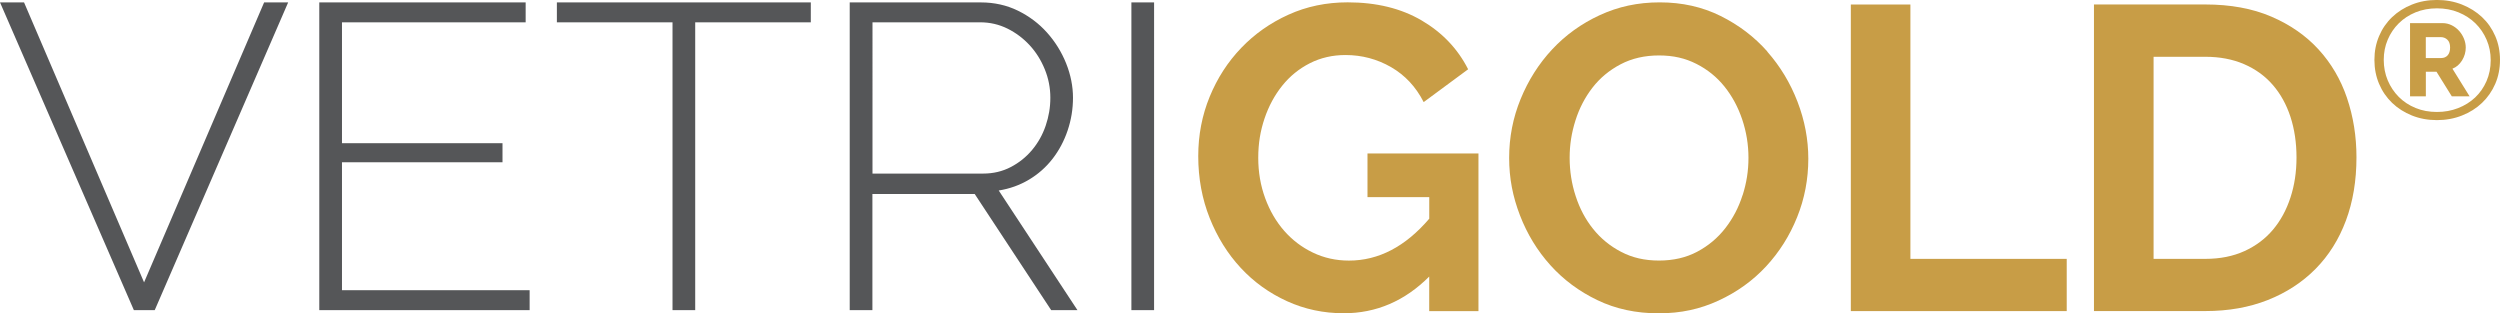
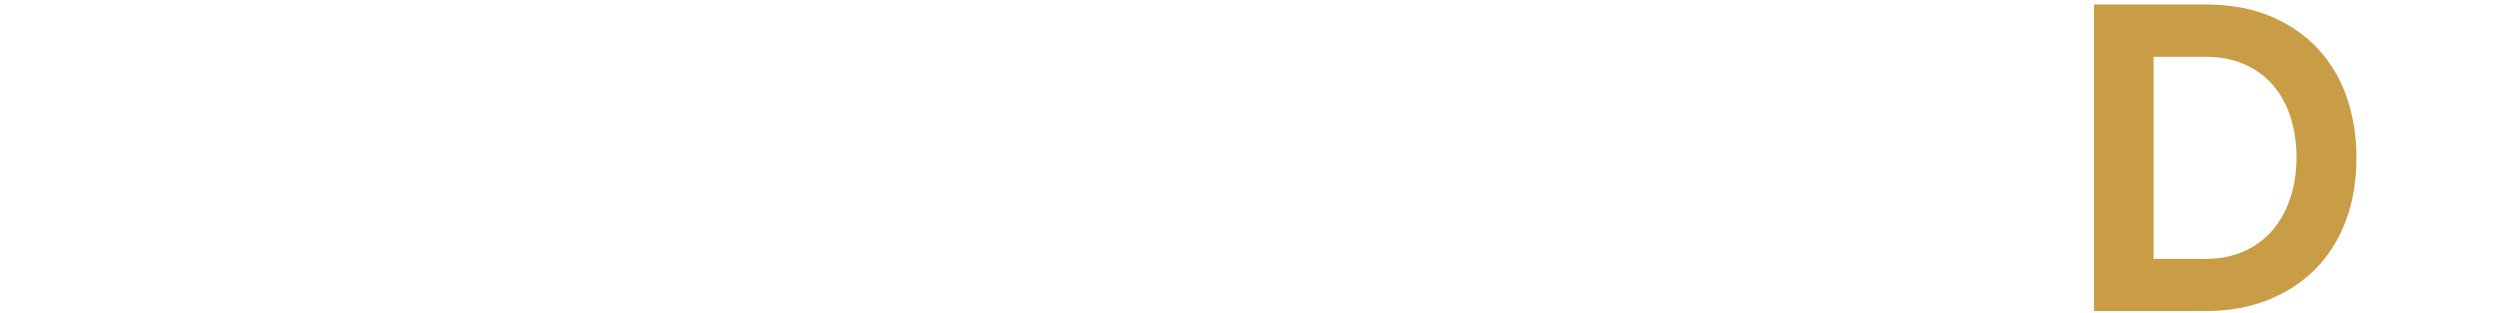
<svg xmlns="http://www.w3.org/2000/svg" id="Ebene_1" data-name="Ebene 1" viewBox="0 0 653.33 81.87">
  <defs>
    <style> .cls-1 { fill: #c89d46; } .cls-2 { fill: #555658; } </style>
  </defs>
-   <path class="cls-2" d="m40.44,81.04L75.31.62h-6.28l-31.38,73.17L6.28.62H0l34.98,80.42h5.46Zm43,0h54.97v-5.21h-49.04v-33.42h41.95v-4.98h-41.95V5.83h48V.62h-53.93v80.42ZM181.67,5.83h30.22V.62h-66.36v5.21h30.22v75.21h5.93V5.83Zm75.28,39.53h-28.94V5.83h28.12c2.56,0,4.94.55,7.15,1.64,2.21,1.1,4.14,2.55,5.81,4.36,1.67,1.81,2.98,3.91,3.95,6.29.97,2.38,1.45,4.85,1.45,7.42s-.41,4.93-1.22,7.31c-.81,2.38-2,4.49-3.55,6.34-1.55,1.85-3.41,3.34-5.58,4.47-2.17,1.13-4.57,1.7-7.21,1.7m24.64,35.68l-20.57-31.26c2.87-.45,5.5-1.4,7.9-2.83,2.4-1.43,4.45-3.24,6.16-5.44,1.7-2.19,3.02-4.66,3.95-7.42.93-2.75,1.4-5.61,1.4-8.55s-.6-6.02-1.8-9c-1.2-2.98-2.87-5.66-5-8.04s-4.67-4.28-7.61-5.72c-2.94-1.43-6.16-2.15-9.65-2.15h-34.29v80.42h5.93v-30.36h26.73l19.99,30.36h6.86Zm14.1,0h5.93V.62h-5.93v80.42Z" />
  <g>
-     <path class="cls-1" d="m357.37,51.51h16.14v5.64c-6.24,7.3-13.24,10.95-20.99,10.95-3.38,0-6.53-.7-9.42-2.09-2.9-1.39-5.4-3.29-7.51-5.7-2.11-2.41-3.76-5.25-4.96-8.52-1.2-3.27-1.81-6.79-1.81-10.55s.55-7.03,1.64-10.27c1.09-3.23,2.63-6.09,4.63-8.58,1.99-2.48,4.4-4.44,7.22-5.87,2.82-1.43,5.93-2.14,9.31-2.14,4.29,0,8.26,1.06,11.91,3.16,3.65,2.11,6.49,5.15,8.52,9.14l11.62-8.58c-2.71-5.34-6.75-9.59-12.13-12.75-5.38-3.16-11.83-4.74-19.35-4.74-5.57,0-10.72,1.07-15.46,3.22-4.74,2.14-8.86,5.04-12.36,8.69-3.5,3.65-6.25,7.9-8.24,12.75-1.99,4.85-2.99,10.03-2.99,15.52,0,5.79,1,11.19,2.99,16.19,1.99,5,4.7,9.35,8.12,13.03,3.42,3.69,7.45,6.58,12.07,8.69,4.63,2.11,9.57,3.16,14.84,3.16,8.5,0,15.95-3.2,22.34-9.59v9.03h12.87v-41.19h-29v11.4Z" />
-     <path class="cls-1" d="m461.88,13.48c-3.39-3.84-7.47-6.94-12.24-9.31-4.78-2.37-10.06-3.55-15.86-3.55s-10.87,1.11-15.69,3.33c-4.81,2.22-8.97,5.21-12.47,8.97-3.5,3.76-6.24,8.09-8.24,12.98-2,4.89-2.99,10.01-2.99,15.35s.94,10.12,2.82,15.01c1.88,4.89,4.53,9.24,7.95,13.04,3.42,3.8,7.52,6.85,12.3,9.14,4.78,2.3,10.1,3.44,15.97,3.44s10.87-1.11,15.68-3.33c4.81-2.22,8.95-5.19,12.41-8.92s6.17-8.01,8.12-12.86c1.96-4.85,2.93-9.95,2.93-15.29,0-5.04-.94-10-2.82-14.89-1.88-4.89-4.51-9.25-7.9-13.09Zm-6.49,37.52c-1.01,3.2-2.52,6.07-4.51,8.63-1.99,2.56-4.44,4.61-7.34,6.15s-6.22,2.31-9.99,2.31-6.98-.75-9.87-2.26c-2.9-1.5-5.34-3.5-7.33-5.98-2-2.48-3.52-5.34-4.57-8.58-1.06-3.23-1.58-6.58-1.58-10.04s.51-6.56,1.52-9.76c1.01-3.2,2.5-6.05,4.46-8.58,1.96-2.52,4.4-4.55,7.34-6.09,2.93-1.54,6.28-2.31,10.04-2.31s6.86.73,9.76,2.2c2.9,1.47,5.34,3.44,7.34,5.93,1.99,2.48,3.54,5.34,4.63,8.58,1.09,3.24,1.64,6.58,1.64,10.04s-.51,6.56-1.52,9.76Z" />
-     <polygon class="cls-1" points="499.25 1.18 483.68 1.18 483.68 81.3 540.1 81.3 540.1 67.65 499.25 67.65 499.25 1.18" />
    <path class="cls-1" d="m613.35,25.61c-1.65-4.85-4.14-9.09-7.45-12.7-3.31-3.61-7.43-6.47-12.36-8.58-4.93-2.11-10.67-3.16-17.21-3.16h-29.11v80.12h29.11c6.02,0,11.45-.96,16.31-2.88,4.85-1.92,9.01-4.63,12.47-8.12,3.46-3.5,6.11-7.71,7.95-12.64,1.84-4.93,2.76-10.44,2.76-16.53,0-5.49-.83-10.66-2.48-15.52Zm-14.78,26.01c-1.05,3.24-2.58,6.04-4.57,8.41-2,2.37-4.48,4.23-7.45,5.59-2.97,1.35-6.37,2.03-10.21,2.03h-13.54V14.84h13.54c3.76,0,7.13.64,10.1,1.92,2.97,1.28,5.47,3.08,7.5,5.42,2.03,2.33,3.57,5.12,4.63,8.35,1.05,3.24,1.58,6.77,1.58,10.61s-.53,7.26-1.58,10.49Z" />
  </g>
-   <path class="cls-1" d="m636.85,31.39c-2.35,0-4.52-.4-6.52-1.2-2-.8-3.73-1.9-5.19-3.3-1.46-1.41-2.6-3.06-3.41-4.98-.81-1.91-1.22-4-1.22-6.26s.41-4.3,1.22-6.22c.81-1.91,1.95-3.57,3.41-4.96,1.46-1.39,3.2-2.49,5.19-3.28,2-.8,4.17-1.2,6.52-1.2s4.53.4,6.54,1.2c2.01.8,3.76,1.89,5.24,3.28,1.48,1.39,2.63,3.04,3.46,4.96.83,1.91,1.24,3.99,1.24,6.22s-.41,4.35-1.24,6.26c-.83,1.91-1.98,3.57-3.46,4.98-1.48,1.41-3.23,2.51-5.24,3.3-2.01.8-4.19,1.2-6.54,1.2Zm0-2.13c1.97,0,3.81-.33,5.52-1,1.71-.67,3.2-1.59,4.46-2.78,1.26-1.19,2.25-2.62,2.98-4.28.72-1.67,1.09-3.48,1.09-5.46s-.36-3.7-1.07-5.35c-.71-1.65-1.69-3.09-2.93-4.3-1.25-1.22-2.72-2.17-4.43-2.87-1.71-.7-3.58-1.04-5.61-1.04s-3.89.35-5.59,1.04c-1.7.7-3.16,1.65-4.39,2.87-1.23,1.22-2.2,2.64-2.89,4.28-.7,1.64-1.04,3.4-1.04,5.28s.35,3.7,1.04,5.35c.7,1.65,1.66,3.09,2.89,4.33,1.23,1.23,2.7,2.2,4.39,2.89,1.69.7,3.56,1.04,5.59,1.04Zm-7.04-23.22h8.48c.87,0,1.68.19,2.44.57.75.38,1.4.87,1.93,1.48.54.61.96,1.29,1.26,2.04.3.75.46,1.52.46,2.3,0,1.19-.32,2.3-.96,3.35-.64,1.04-1.48,1.77-2.52,2.17l4.48,7.22h-4.65l-4-6.43h-2.78v6.43h-4.13V6.04Zm8.13,9.13c.72,0,1.3-.24,1.72-.72.42-.48.63-1.15.63-2.02,0-.93-.24-1.62-.72-2.06-.48-.45-1.05-.67-1.72-.67h-3.91v5.48h4Z" />
</svg>